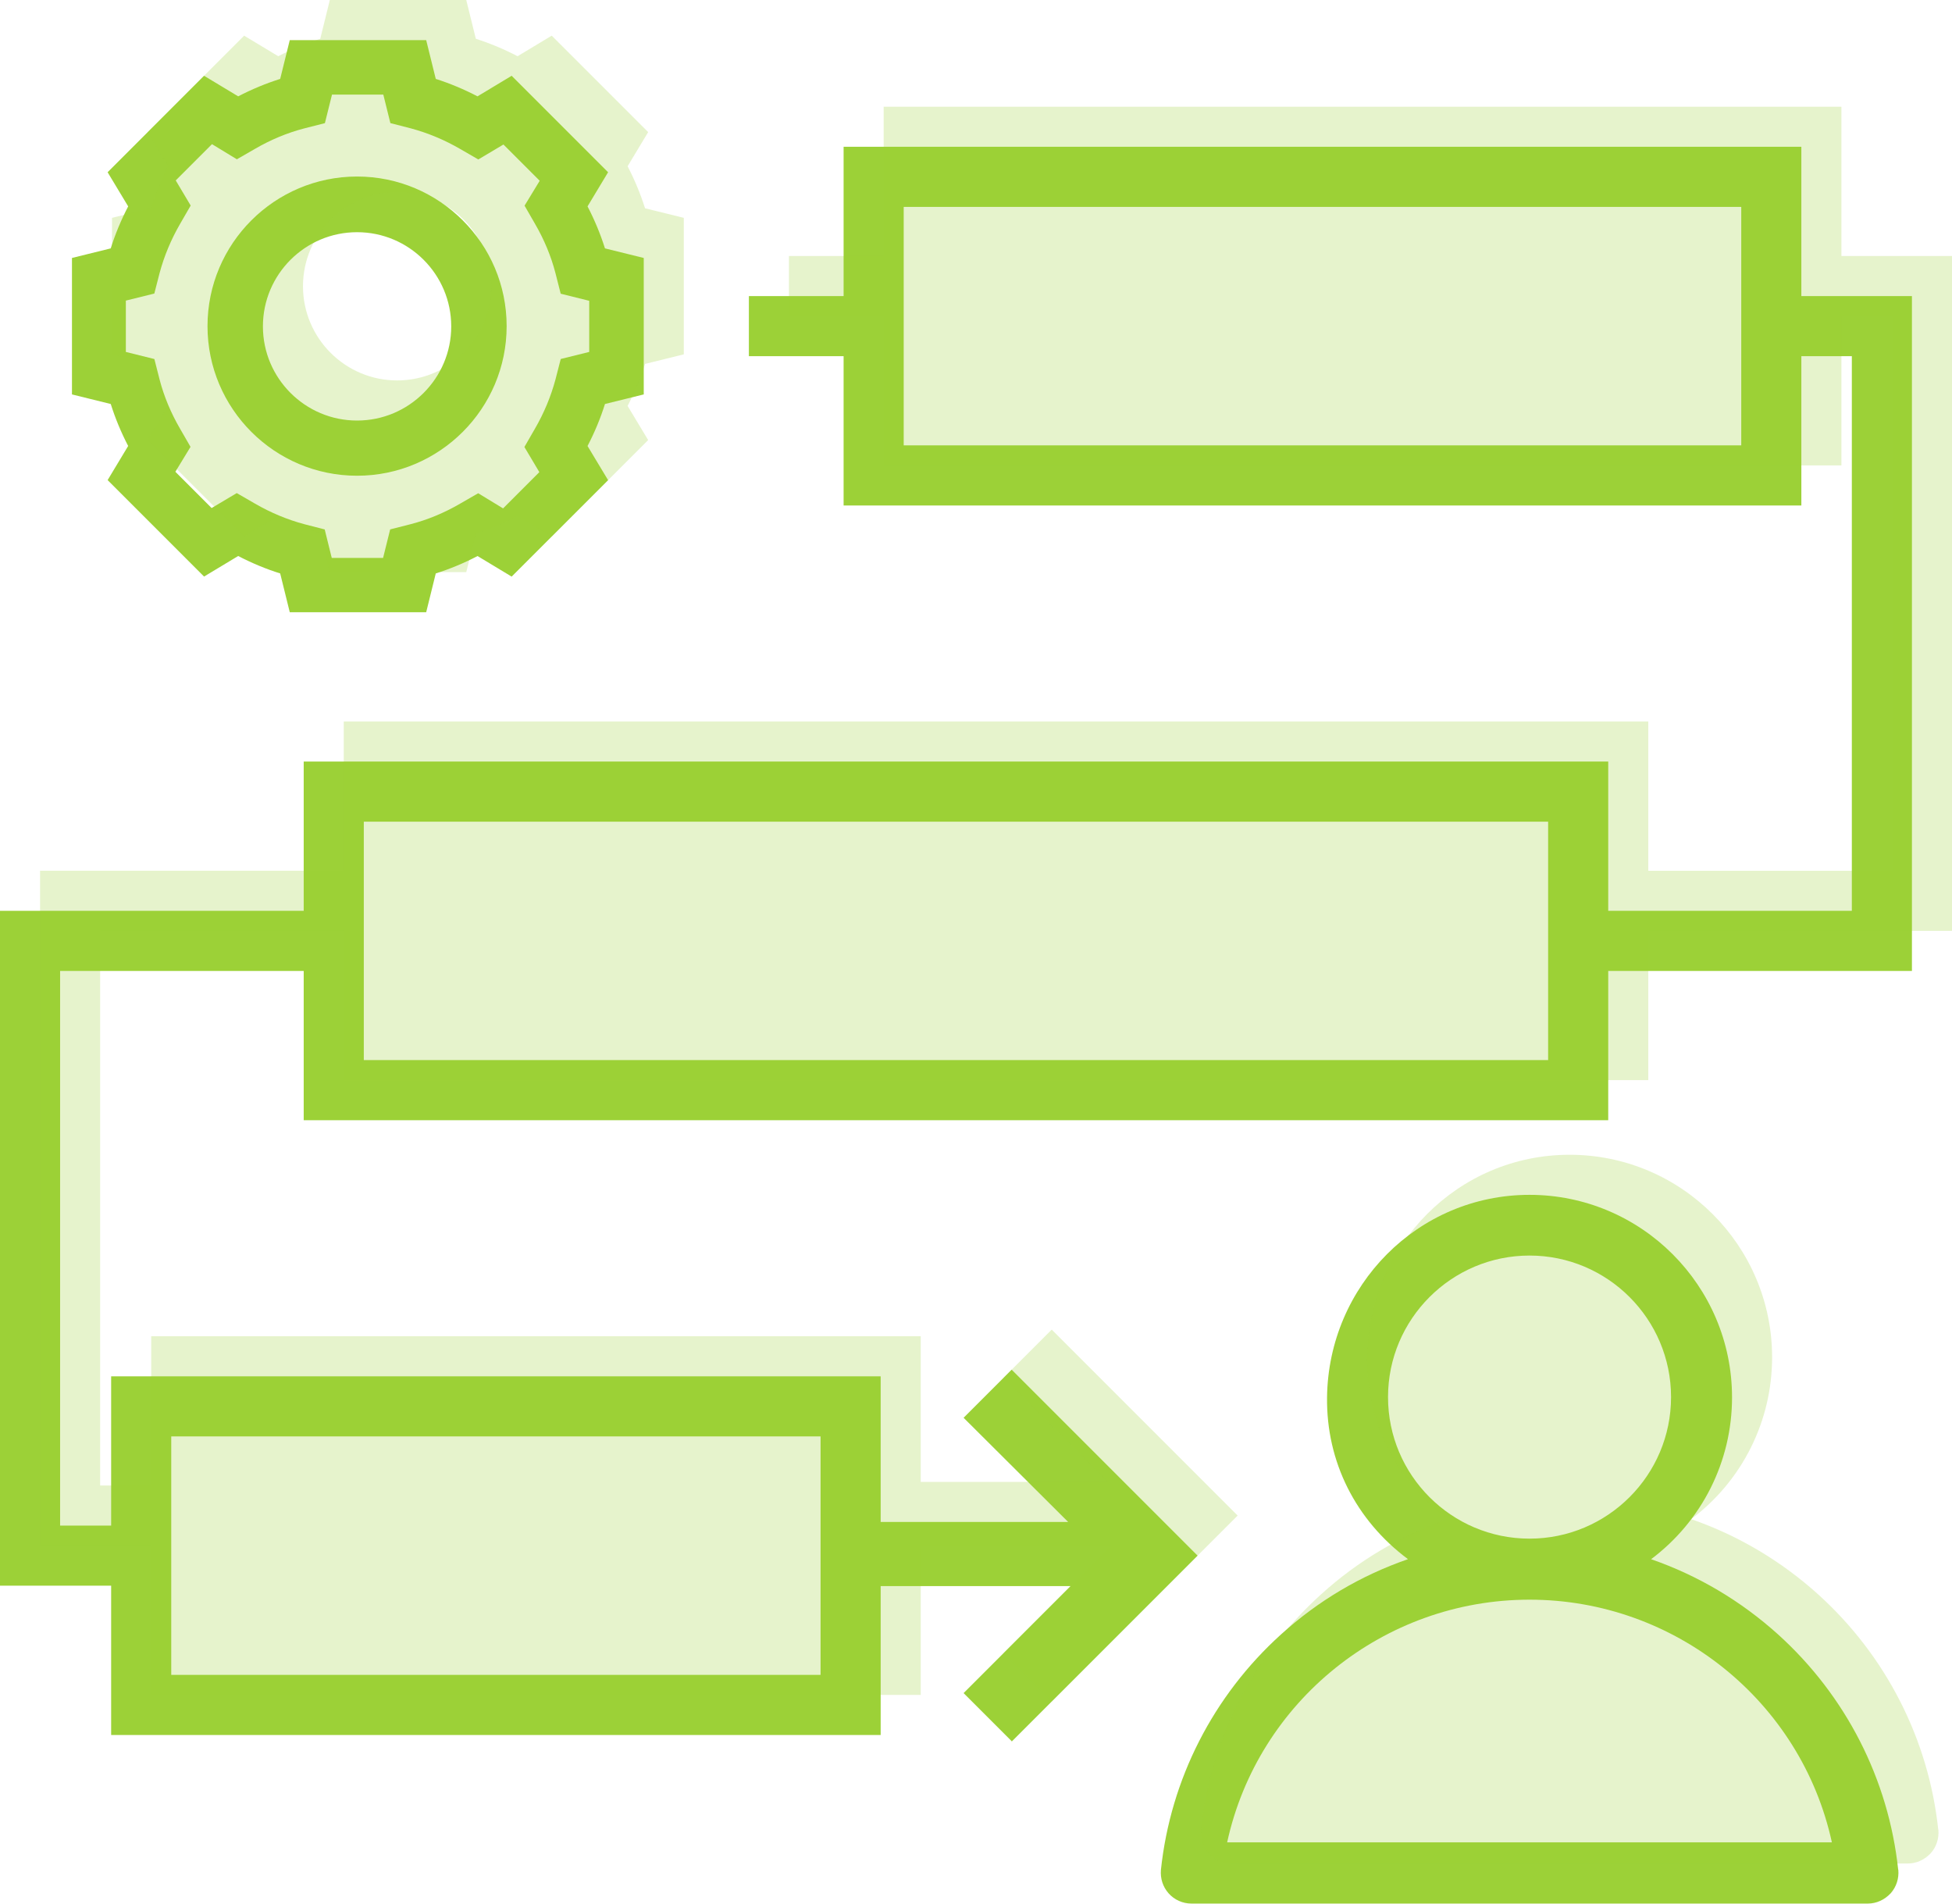
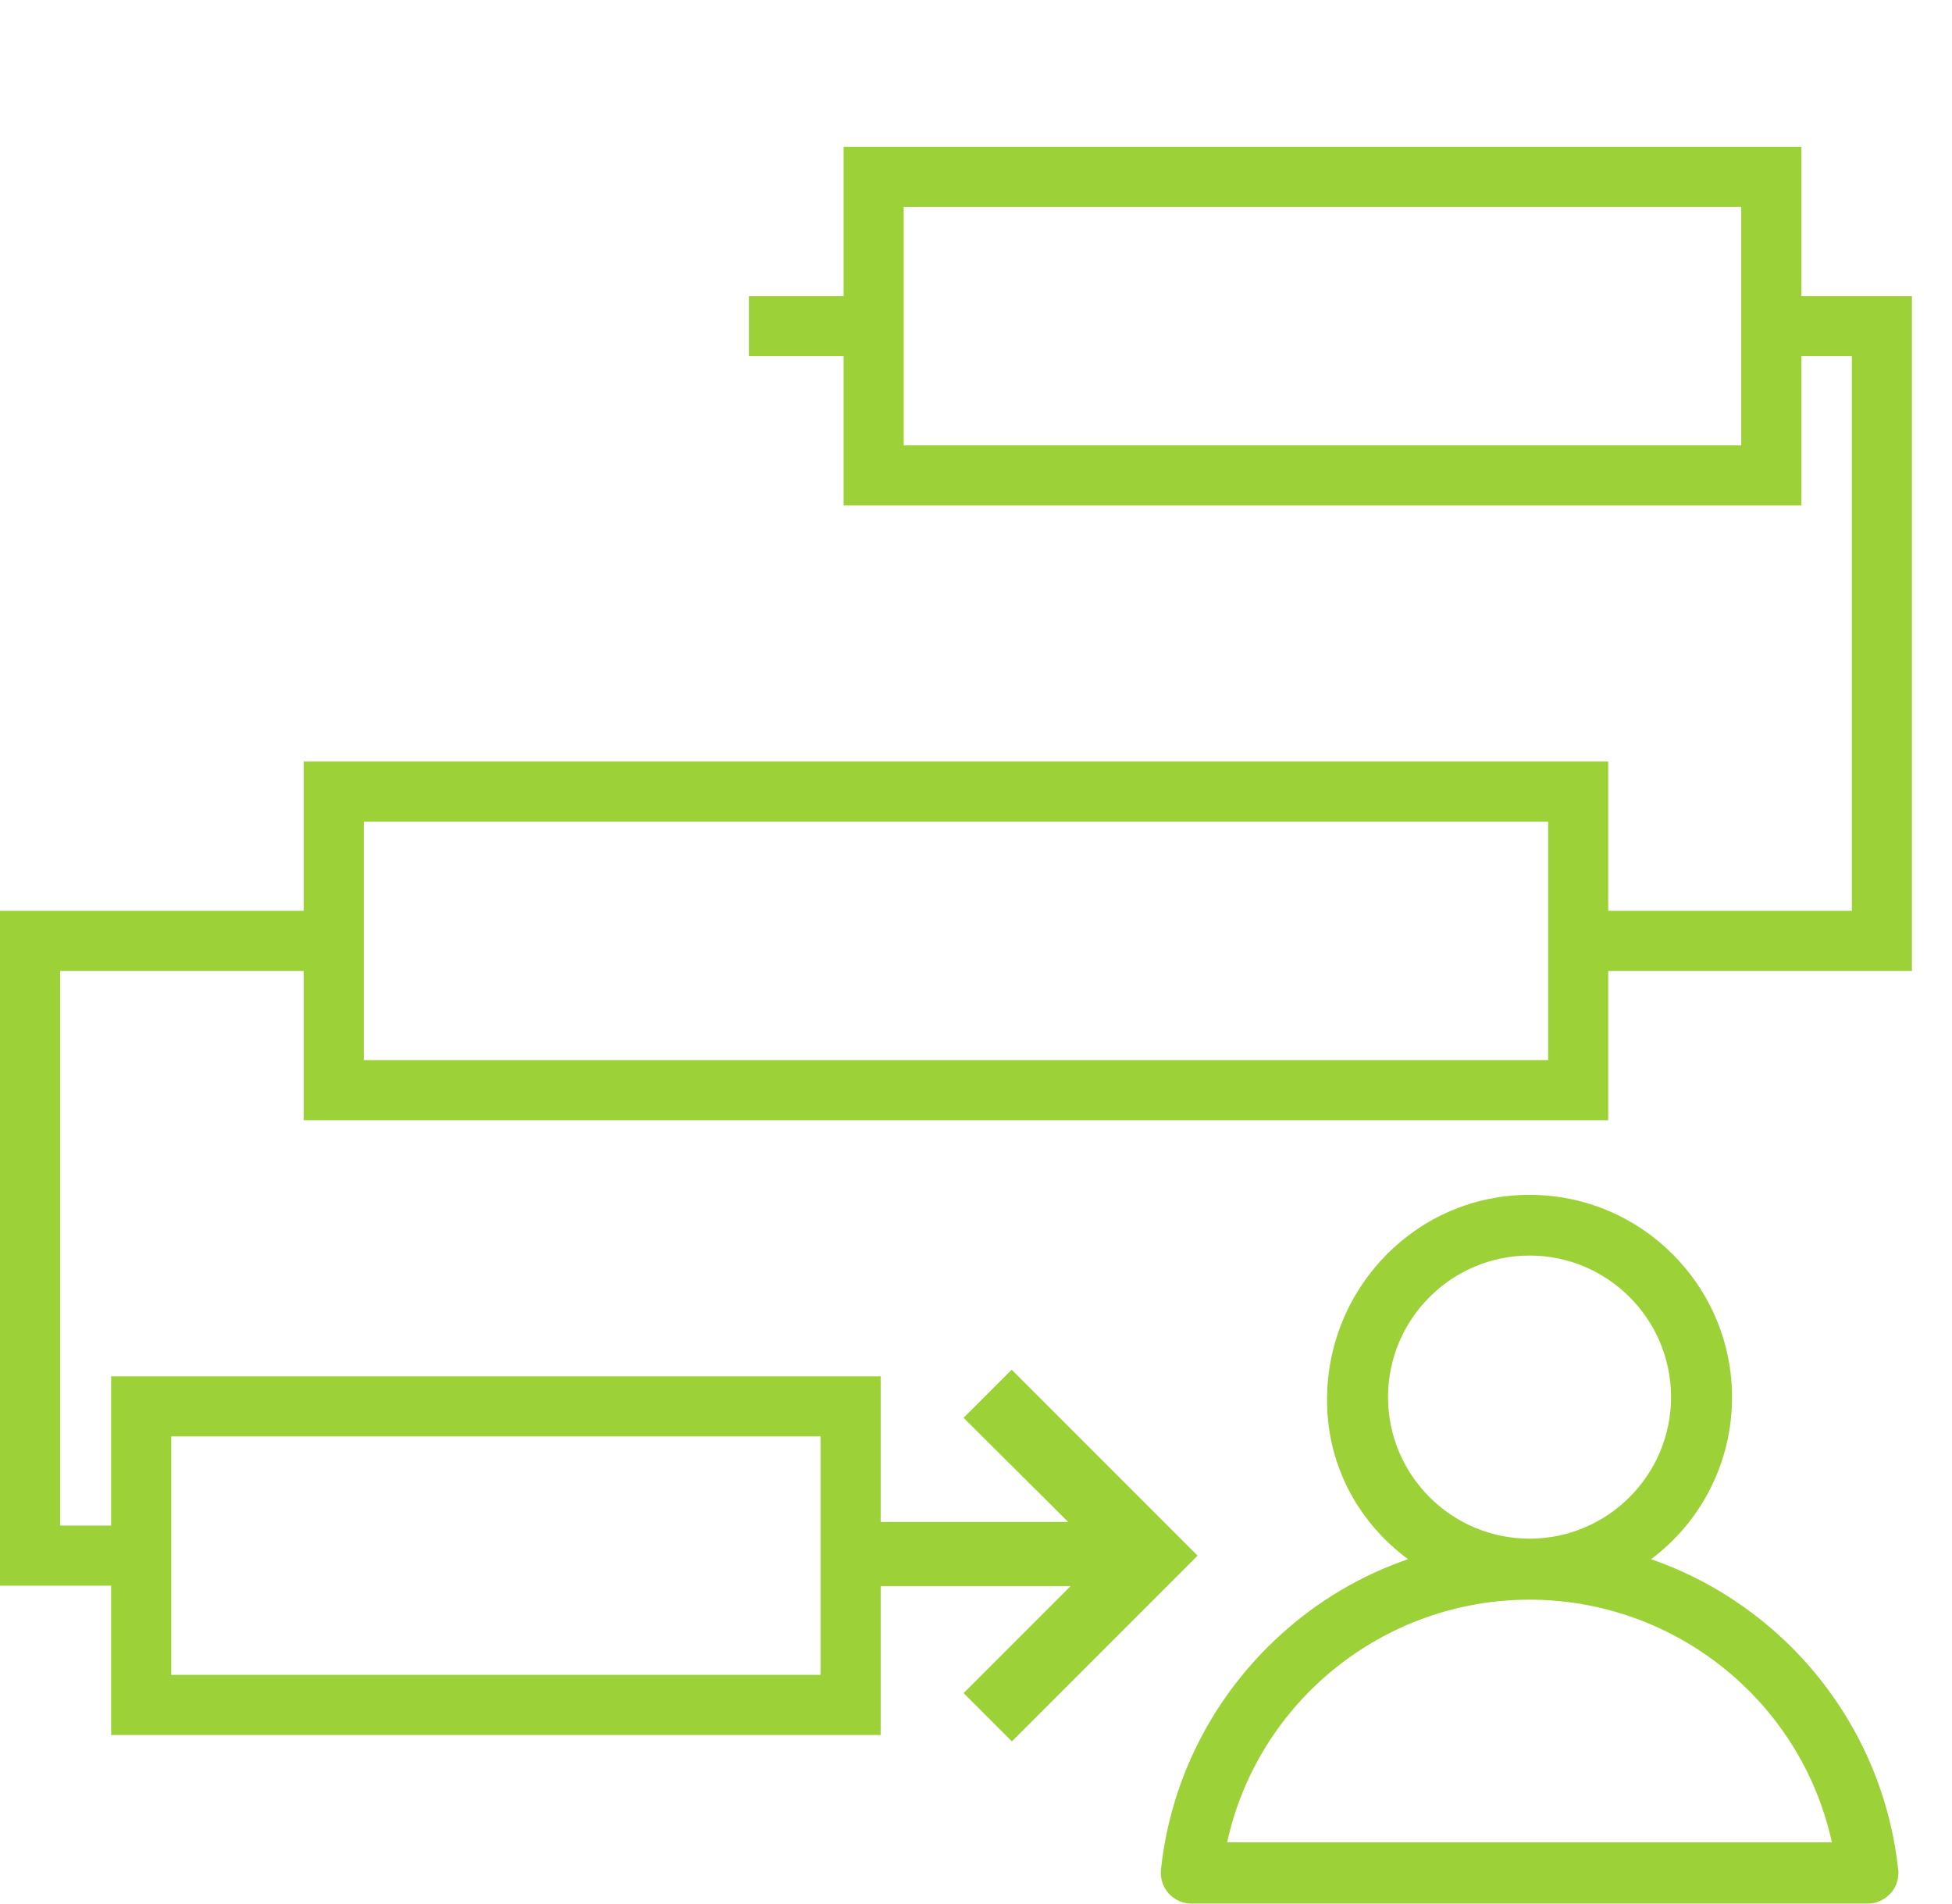
<svg xmlns="http://www.w3.org/2000/svg" id="a" viewBox="0 0 487.19 475.02">
  <defs>
    <style>.b,.c{fill:#9cd137;}.c{opacity:.25;}</style>
  </defs>
  <path class="b" d="M473.76,466.56c-2.4-22.56-13.05-43.41-29.97-58.71-9.32-8.39-19.97-14.7-31.7-18.78,12.7-9.52,20.2-24.4,20.2-40.38,0-27.87-22.67-50.54-50.54-50.54s-50.19,22.66-50.54,50.52c-.2,16.07,7.12,30.63,20.2,40.39-11.79,4.08-22.44,10.39-31.69,18.78-16.92,15.29-27.57,36.14-29.97,58.73-.19,2.18.49,4.26,1.9,5.86,1.44,1.63,3.52,2.57,5.71,2.57h168.82c2.12,0,4.14-.9,5.71-2.57,1.41-1.6,2.09-3.68,1.9-5.86v-.03ZM381.75,399.17c36.33,0,67.78,25.36,75.46,60.55h-150.93c7.69-35.2,39.13-60.55,75.46-60.55ZM346.43,348.62c0-19.47,15.84-35.32,35.32-35.32s35.32,15.84,35.32,35.32-15.84,35.32-35.32,35.32-35.32-15.84-35.32-35.32Z" />
  <path class="b" d="M449.59,73.88v-37.25h-239.04v37.25h-23.64v15h23.64v37.25h239.04v-37.25h12.6v138.4h-60.8v-37.25H75.8v37.25H0v168.4h27.74v37.25h192.06v-37.15h47.4l-26.7,26.7,12,12v.1l46.4-46.4-46.4-46.4-12,12,26.1,26h-46.8v-36.35H27.74v37.25h-12.74v-138.4s60.8,0,60.8,0v37.25h325.59v-37.25h75.8V73.88h-27.6ZM434.59,111.13h-209.04v-59.5h209.04v59.5ZM42.74,358.43h162.06v59.5H42.74v-59.5ZM386.39,264.53H90.8v-59.5h295.59v59.5Z" />
-   <path class="b" d="M89.12,118.71c20.58,0,37.33-16.75,37.33-37.33s-16.74-37.33-37.33-37.33-37.33,16.74-37.33,37.33,16.74,37.33,37.33,37.33ZM65.62,81.44c0-12.96,10.54-23.5,23.5-23.5s23.5,10.54,23.5,23.5-10.54,23.5-23.5,23.5-23.5-10.54-23.5-23.5Z" />
-   <path class="b" d="M31.99,111.28l-5.13,8.52,24.07,24.07,8.52-5.13c3.42,1.78,6.93,3.24,10.48,4.35l2.39,9.68h34.05l2.39-9.68c3.6-1.14,7.1-2.6,10.43-4.34l8.51,5.13,24.07-24.07-5.13-8.52c1.78-3.42,3.24-6.93,4.35-10.48l9.68-2.39v-34.05l-9.68-2.39c-1.13-3.58-2.59-7.1-4.35-10.48l5.13-8.52-24.07-24.07-8.52,5.13c-3.4-1.77-6.9-3.23-10.42-4.35l-2.39-9.68h-34.05l-2.39,9.68c-3.58,1.13-7.1,2.59-10.48,4.35l-8.52-5.13-24.07,24.07,5.13,8.52c-1.78,3.42-3.24,6.93-4.35,10.48l-9.68,2.39v34.05l9.68,2.39c1.13,3.58,2.59,7.1,4.35,10.48ZM38.52,73.24l1.3-5.06c1.15-4.3,2.89-8.46,5.16-12.37l2.61-4.52-3.73-6.27,9.05-9.05,6.21,3.78,4.55-2.62c3.94-2.29,8.07-4,12.27-5.09l5.15-1.31,1.77-7.12h12.81l1.76,7.11,5.06,1.3c4.3,1.15,8.46,2.89,12.37,5.16l4.52,2.61,6.27-3.73,9.05,9.05-3.78,6.21,2.62,4.55c2.29,3.94,4,8.07,5.09,12.27l1.31,5.15,7.12,1.77v12.76l-7.11,1.76-1.3,5.06c-1.15,4.3-2.89,8.46-5.16,12.37l-2.61,4.53,3.73,6.27-9.05,9.05-6.21-3.78-4.55,2.62c-3.94,2.29-8.07,4-12.27,5.09l-5.15,1.31-1.77,7.12h-12.81l-1.76-7.11-5.06-1.3c-4.3-1.15-8.46-2.89-12.37-5.16l-4.52-2.61-6.27,3.73-9.05-9.05,3.78-6.21-2.62-4.55c-2.28-3.92-4-8.04-5.09-12.22l-1.31-5.15-7.12-1.77v-12.81l7.11-1.76Z" />
-   <path class="c" d="M483.76,456.56c-2.4-22.56-13.05-43.41-29.97-58.71-9.32-8.39-19.97-14.7-31.7-18.78,12.7-9.52,20.2-24.4,20.2-40.38,0-27.87-22.67-50.54-50.54-50.54s-50.19,22.66-50.54,50.52c-.2,16.07,7.12,30.63,20.2,40.39-11.79,4.08-22.44,10.39-31.69,18.78-16.92,15.29-27.57,36.14-29.97,58.73-.19,2.18.49,4.26,1.9,5.86,1.44,1.63,3.52,2.57,5.71,2.57h168.82c2.12,0,4.14-.9,5.71-2.57,1.41-1.6,2.09-3.68,1.9-5.86v-.03Z" />
-   <path class="c" d="M459.59,63.88V26.63h-239.04v37.25h-23.64v15h23.64v37.25h239.04v-37.25h12.6v138.4h-60.8v-37.25H85.8v37.25H10v168.4h27.74v37.25h192.06v-37.15h47.4l-26.7,26.7,12,12v.1l46.4-46.4-46.4-46.4-12,12,26.1,26h-46.8v-36.35H37.74v37.25h-12.74v-138.4s60.8,0,60.8,0v37.25h325.59v-37.25h75.8V63.88h-27.6Z" />
-   <path class="c" d="M170.67,88.41v-34.05l-9.68-2.39c-1.13-3.58-2.59-7.1-4.35-10.48l5.13-8.52-24.07-24.07-8.52,5.13c-3.4-1.77-6.9-3.23-10.42-4.35l-2.39-9.68h-34.05l-2.39,9.68c-3.58,1.13-7.1,2.59-10.48,4.35l-8.52-5.13-24.07,24.07,5.13,8.52c-1.78,3.42-3.24,6.93-4.35,10.48l-9.68,2.39v34.05l9.68,2.39c1.13,3.58,2.59,7.1,4.35,10.48l-5.13,8.52,24.07,24.07,8.52-5.13c3.42,1.78,6.93,3.24,10.48,4.35l2.39,9.68h34.05l2.39-9.68c3.6-1.14,7.1-2.6,10.43-4.34l8.51,5.13,24.07-24.07-5.13-8.52c1.78-3.42,3.24-6.93,4.35-10.48l9.68-2.39ZM99.12,94.93c-12.96,0-23.5-10.54-23.5-23.5s10.54-23.5,23.5-23.5,23.5,10.54,23.5,23.5-10.54,23.5-23.5,23.5Z" />
</svg>